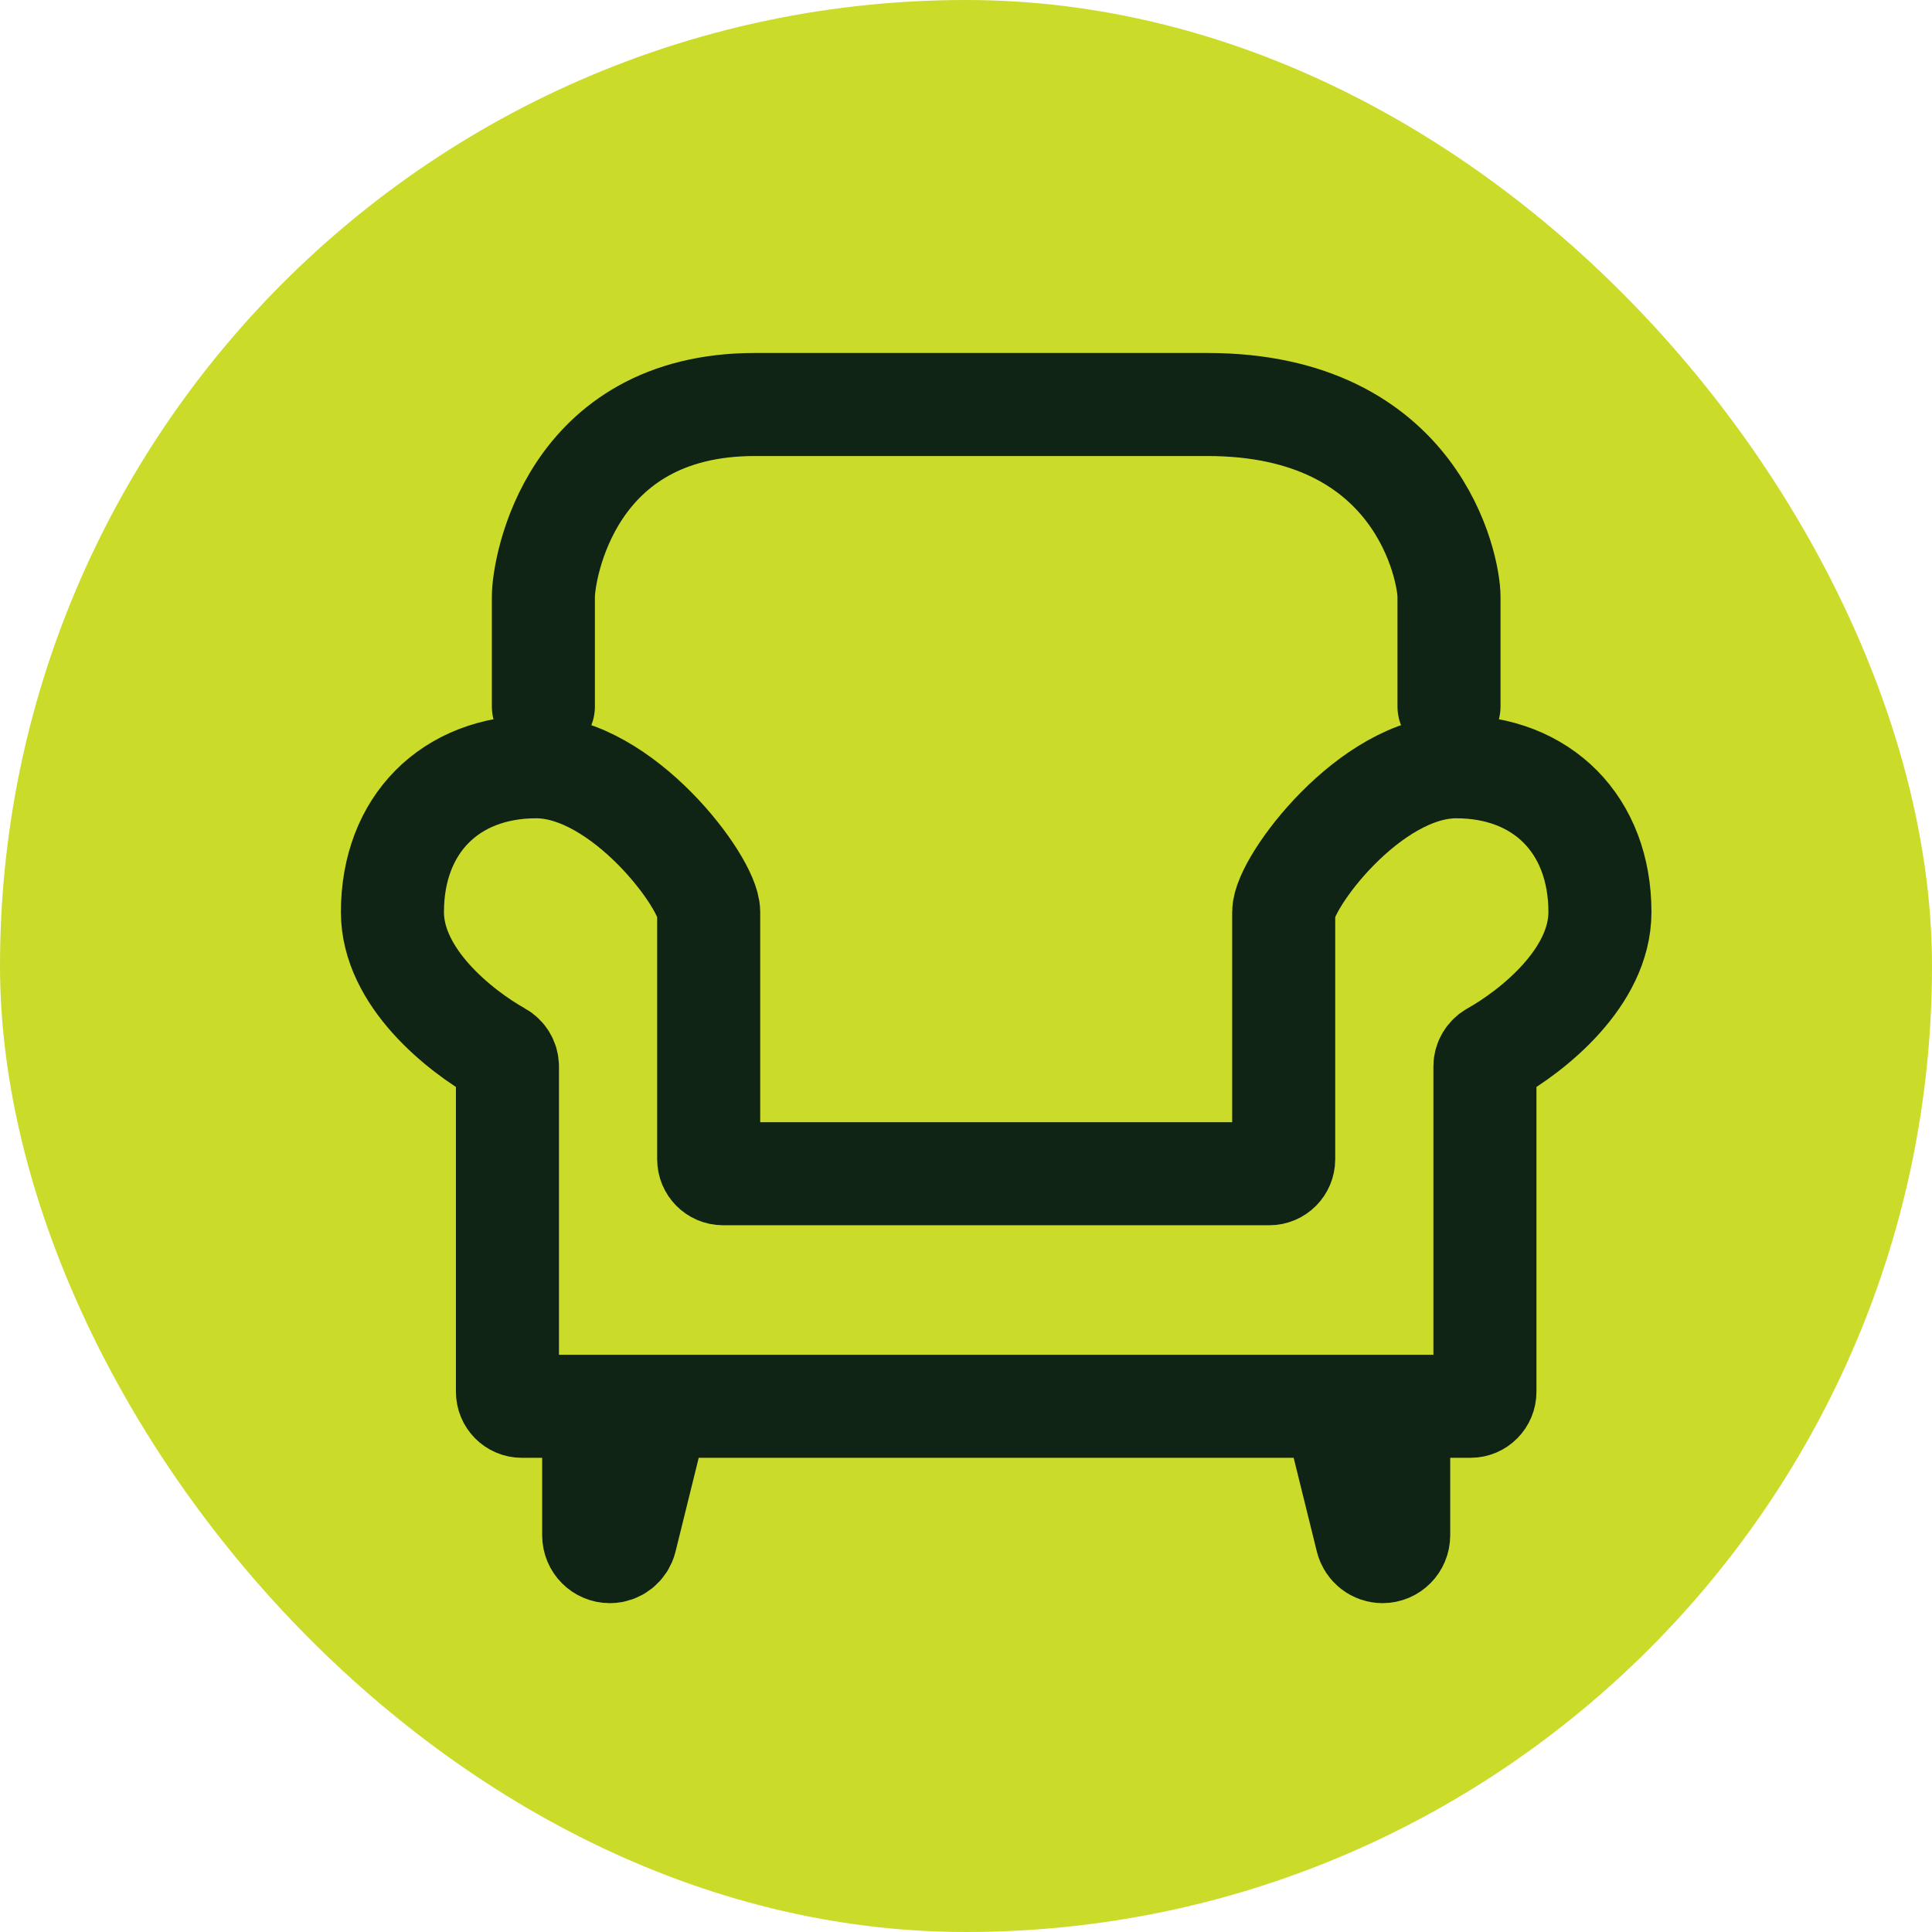
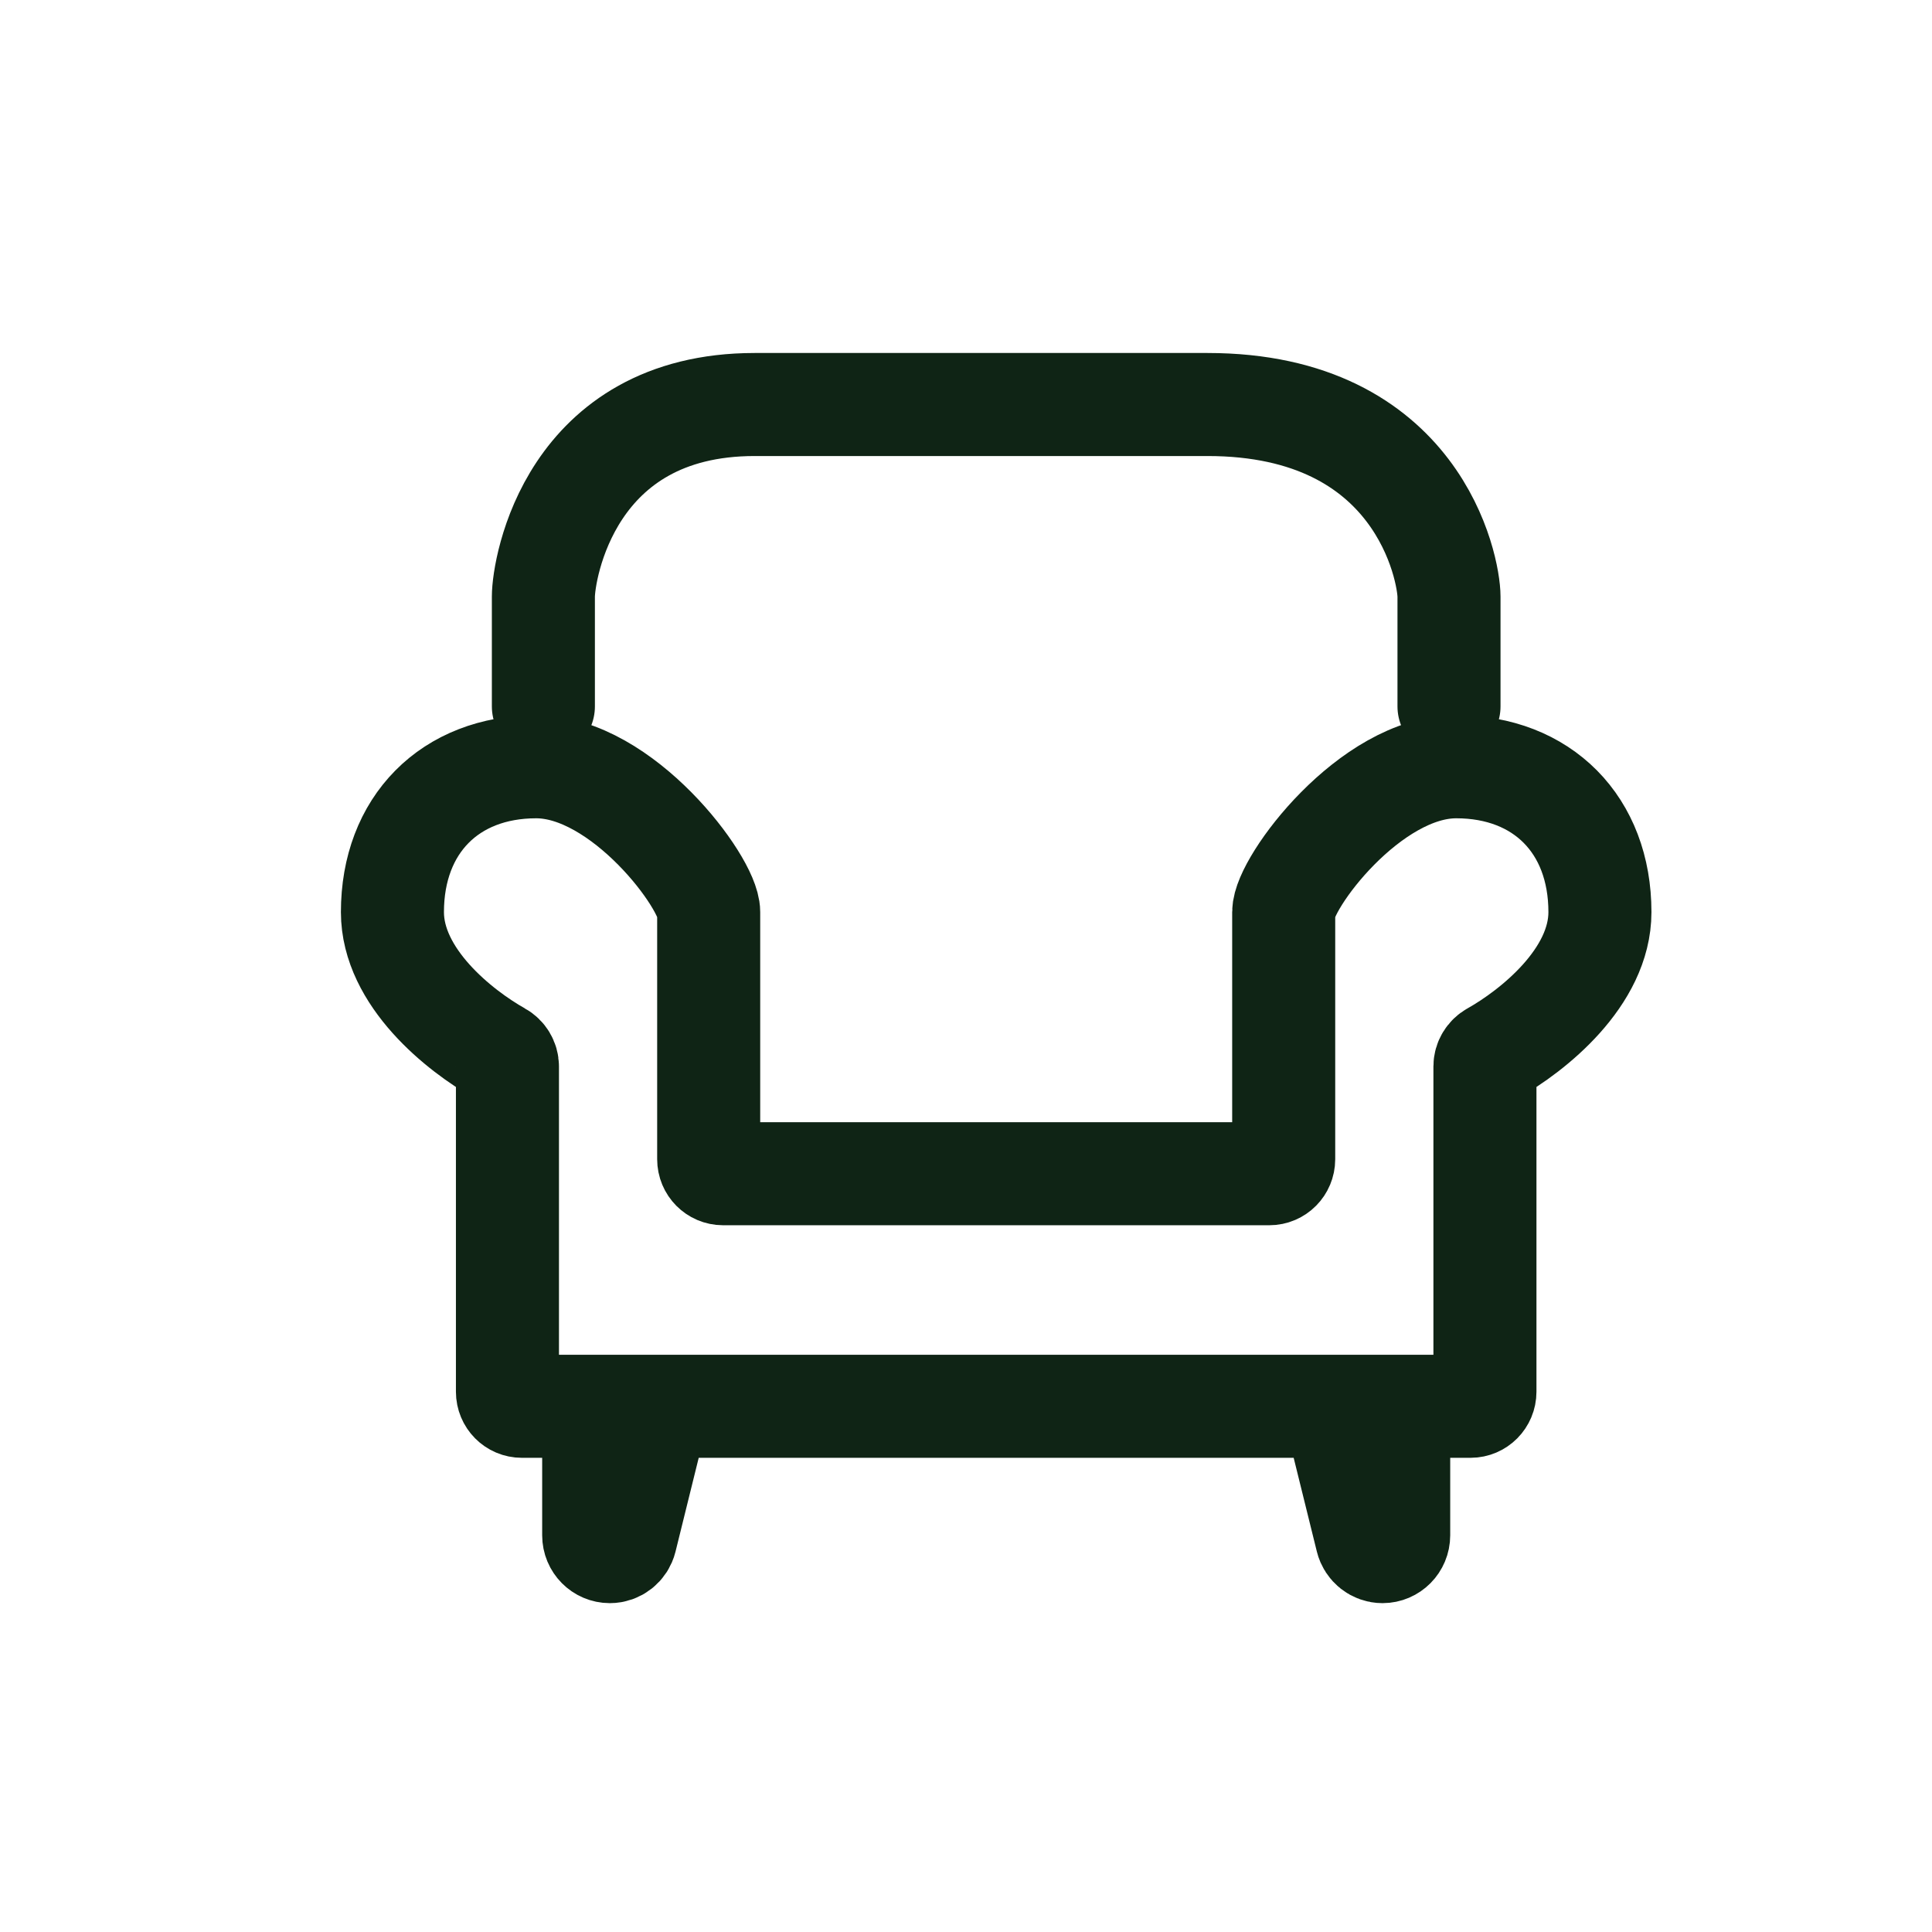
<svg xmlns="http://www.w3.org/2000/svg" width="75" height="75" viewBox="0 0 75 75" fill="none">
-   <rect width="75" height="75" rx="37.5" fill="#CBDB2A" />
  <path d="M56.25 27.422V23.16C56.25 22.095 55.078 15.703 46.875 15.703H29.297C22.119 15.703 21.094 22.095 21.094 23.16V27.422M23.047 55.721V59.601C23.047 59.951 23.328 60.234 23.674 60.234C23.961 60.234 24.212 60.036 24.282 59.754L25.279 55.721M54.297 55.721V59.601C54.297 59.951 54.016 60.234 53.67 60.234C53.383 60.234 53.132 60.036 53.062 59.754L52.065 55.721M19.699 54.028V41.399C19.699 41.185 19.579 40.991 19.394 40.888C17.84 40.015 15.234 37.942 15.234 35.408C15.234 32.023 17.466 29.766 20.815 29.766C24.163 29.766 27.511 34.279 27.511 35.408V45.001C27.511 45.312 27.761 45.564 28.069 45.564H49.275C49.583 45.564 49.833 45.312 49.833 45.001V35.408C49.833 34.279 53.181 29.766 56.529 29.766C59.877 29.766 62.109 32.023 62.109 35.408C62.109 37.942 59.504 40.015 57.95 40.888C57.765 40.991 57.645 41.185 57.645 41.399V54.028C57.645 54.339 57.395 54.592 57.087 54.592H20.257C19.948 54.592 19.699 54.339 19.699 54.028Z" stroke="#0F2415" stroke-width="4" stroke-linecap="round" />
</svg>